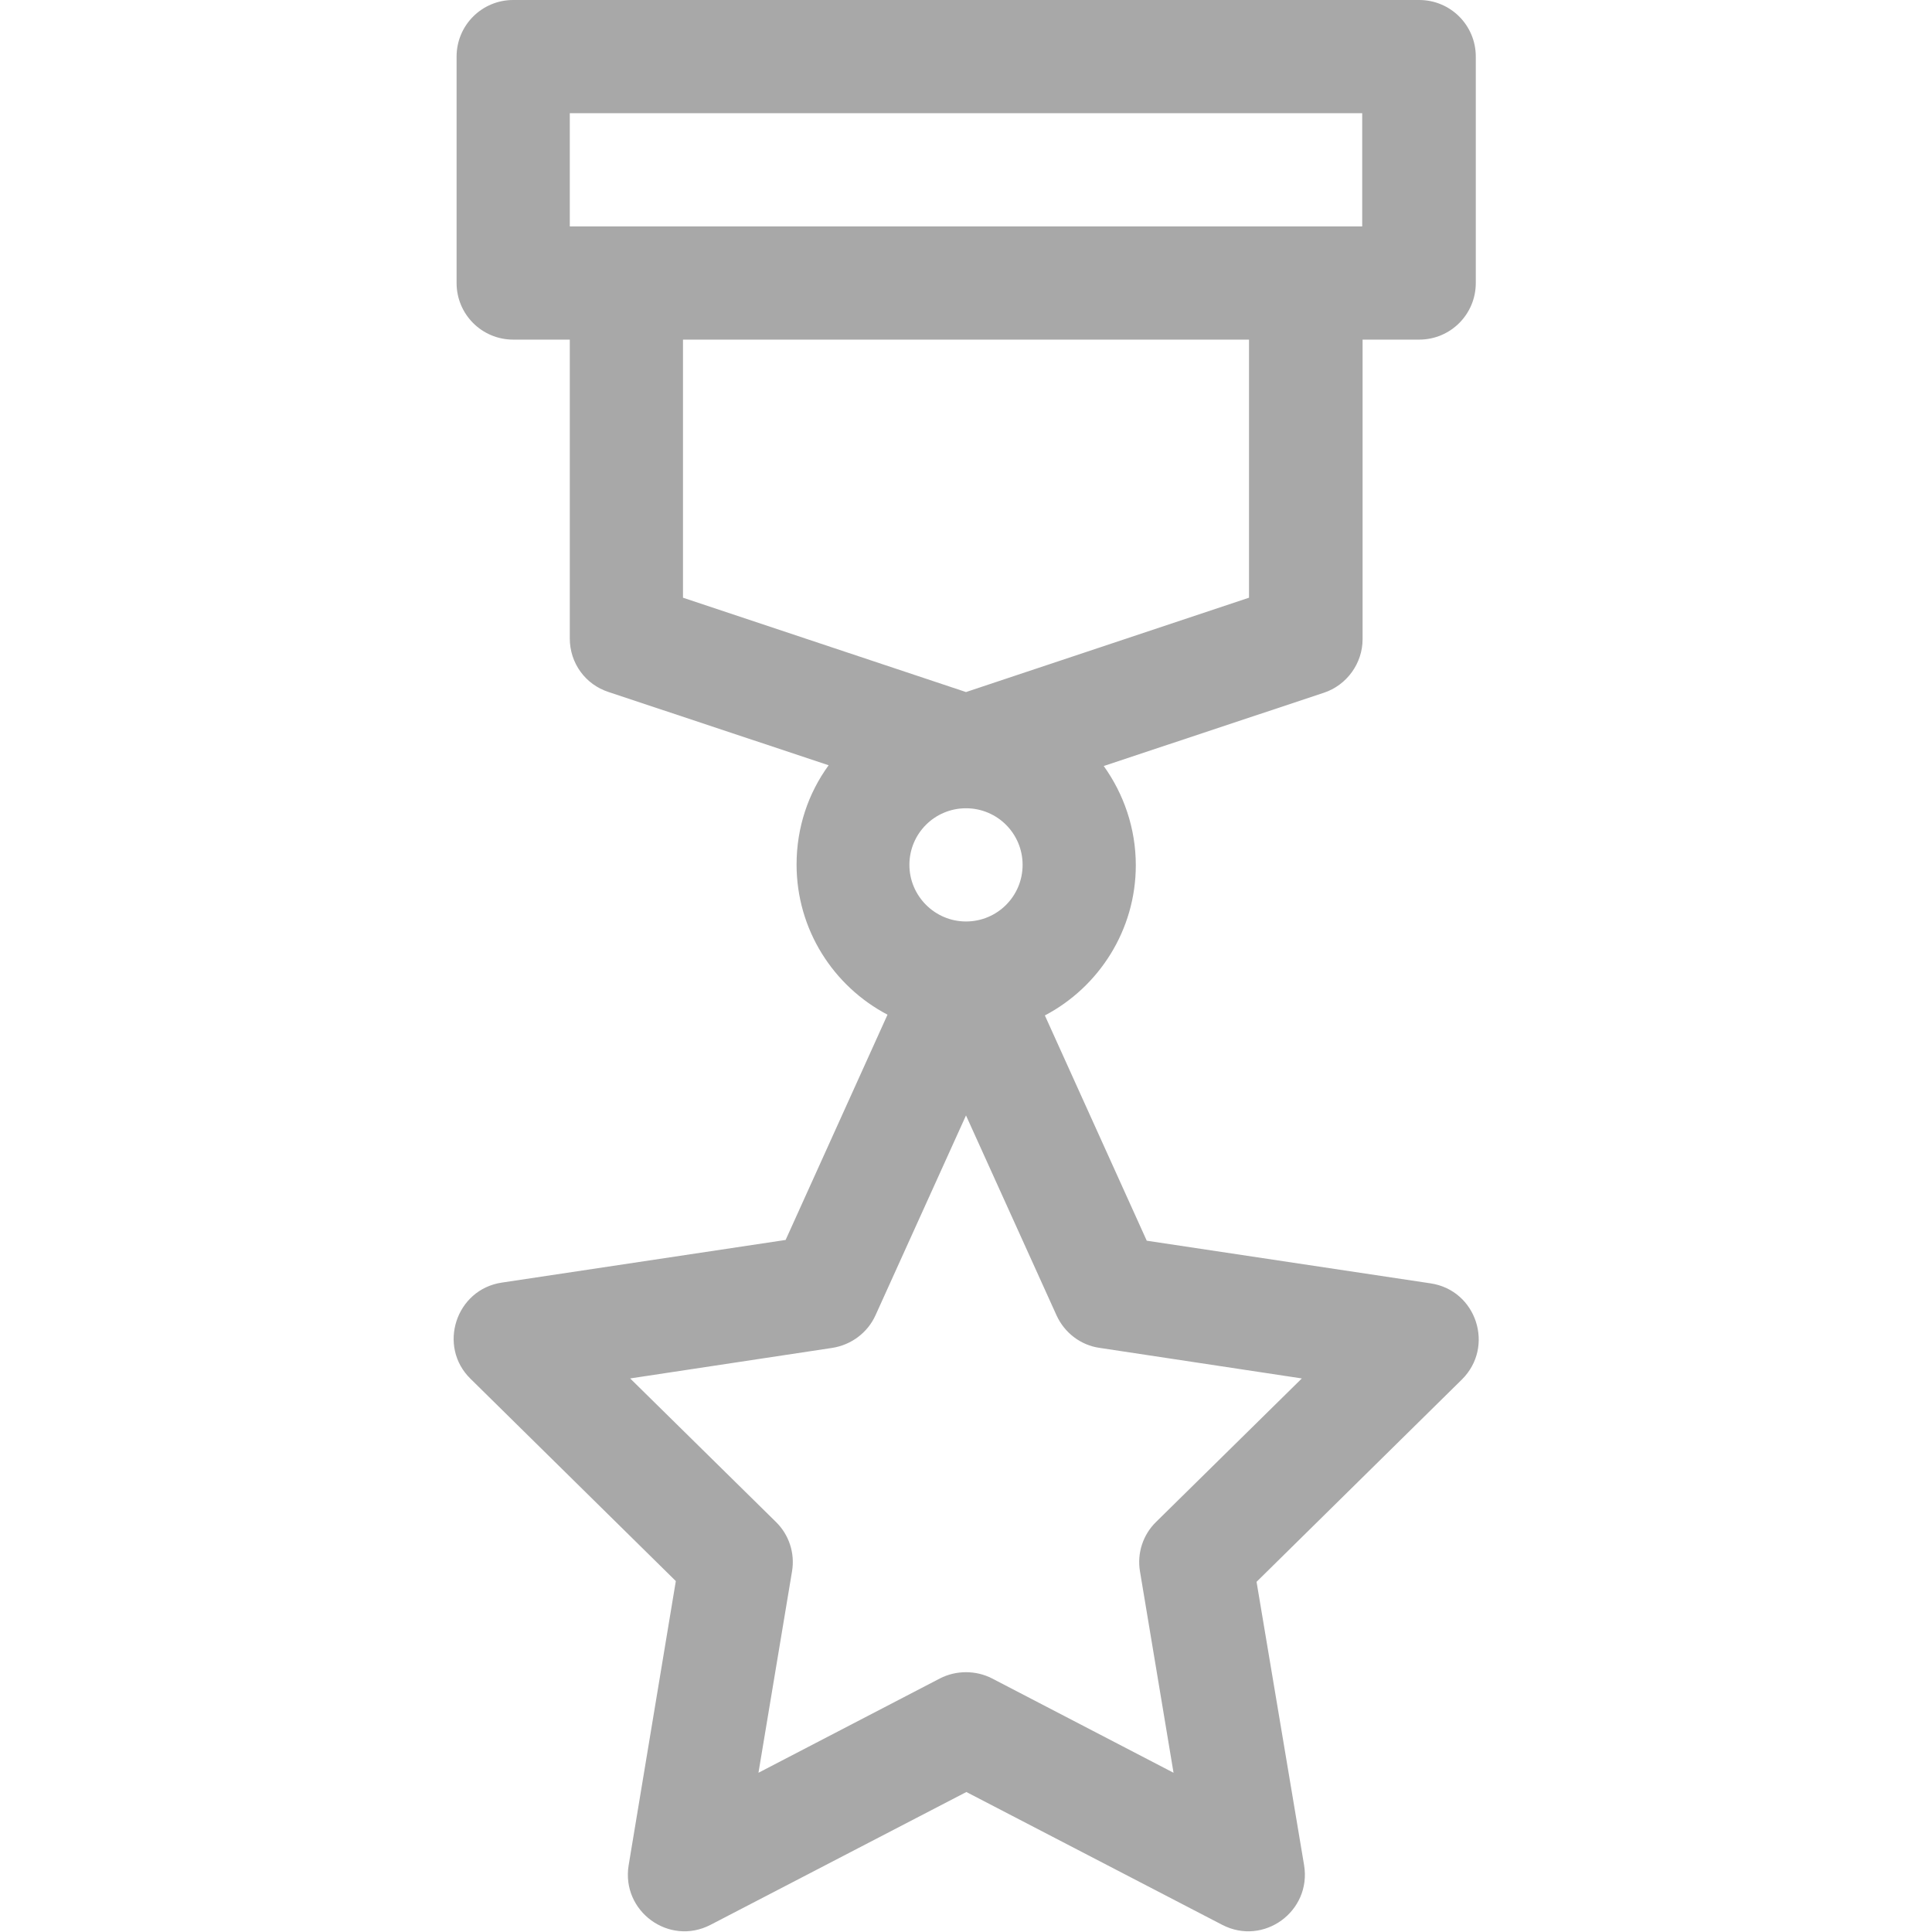
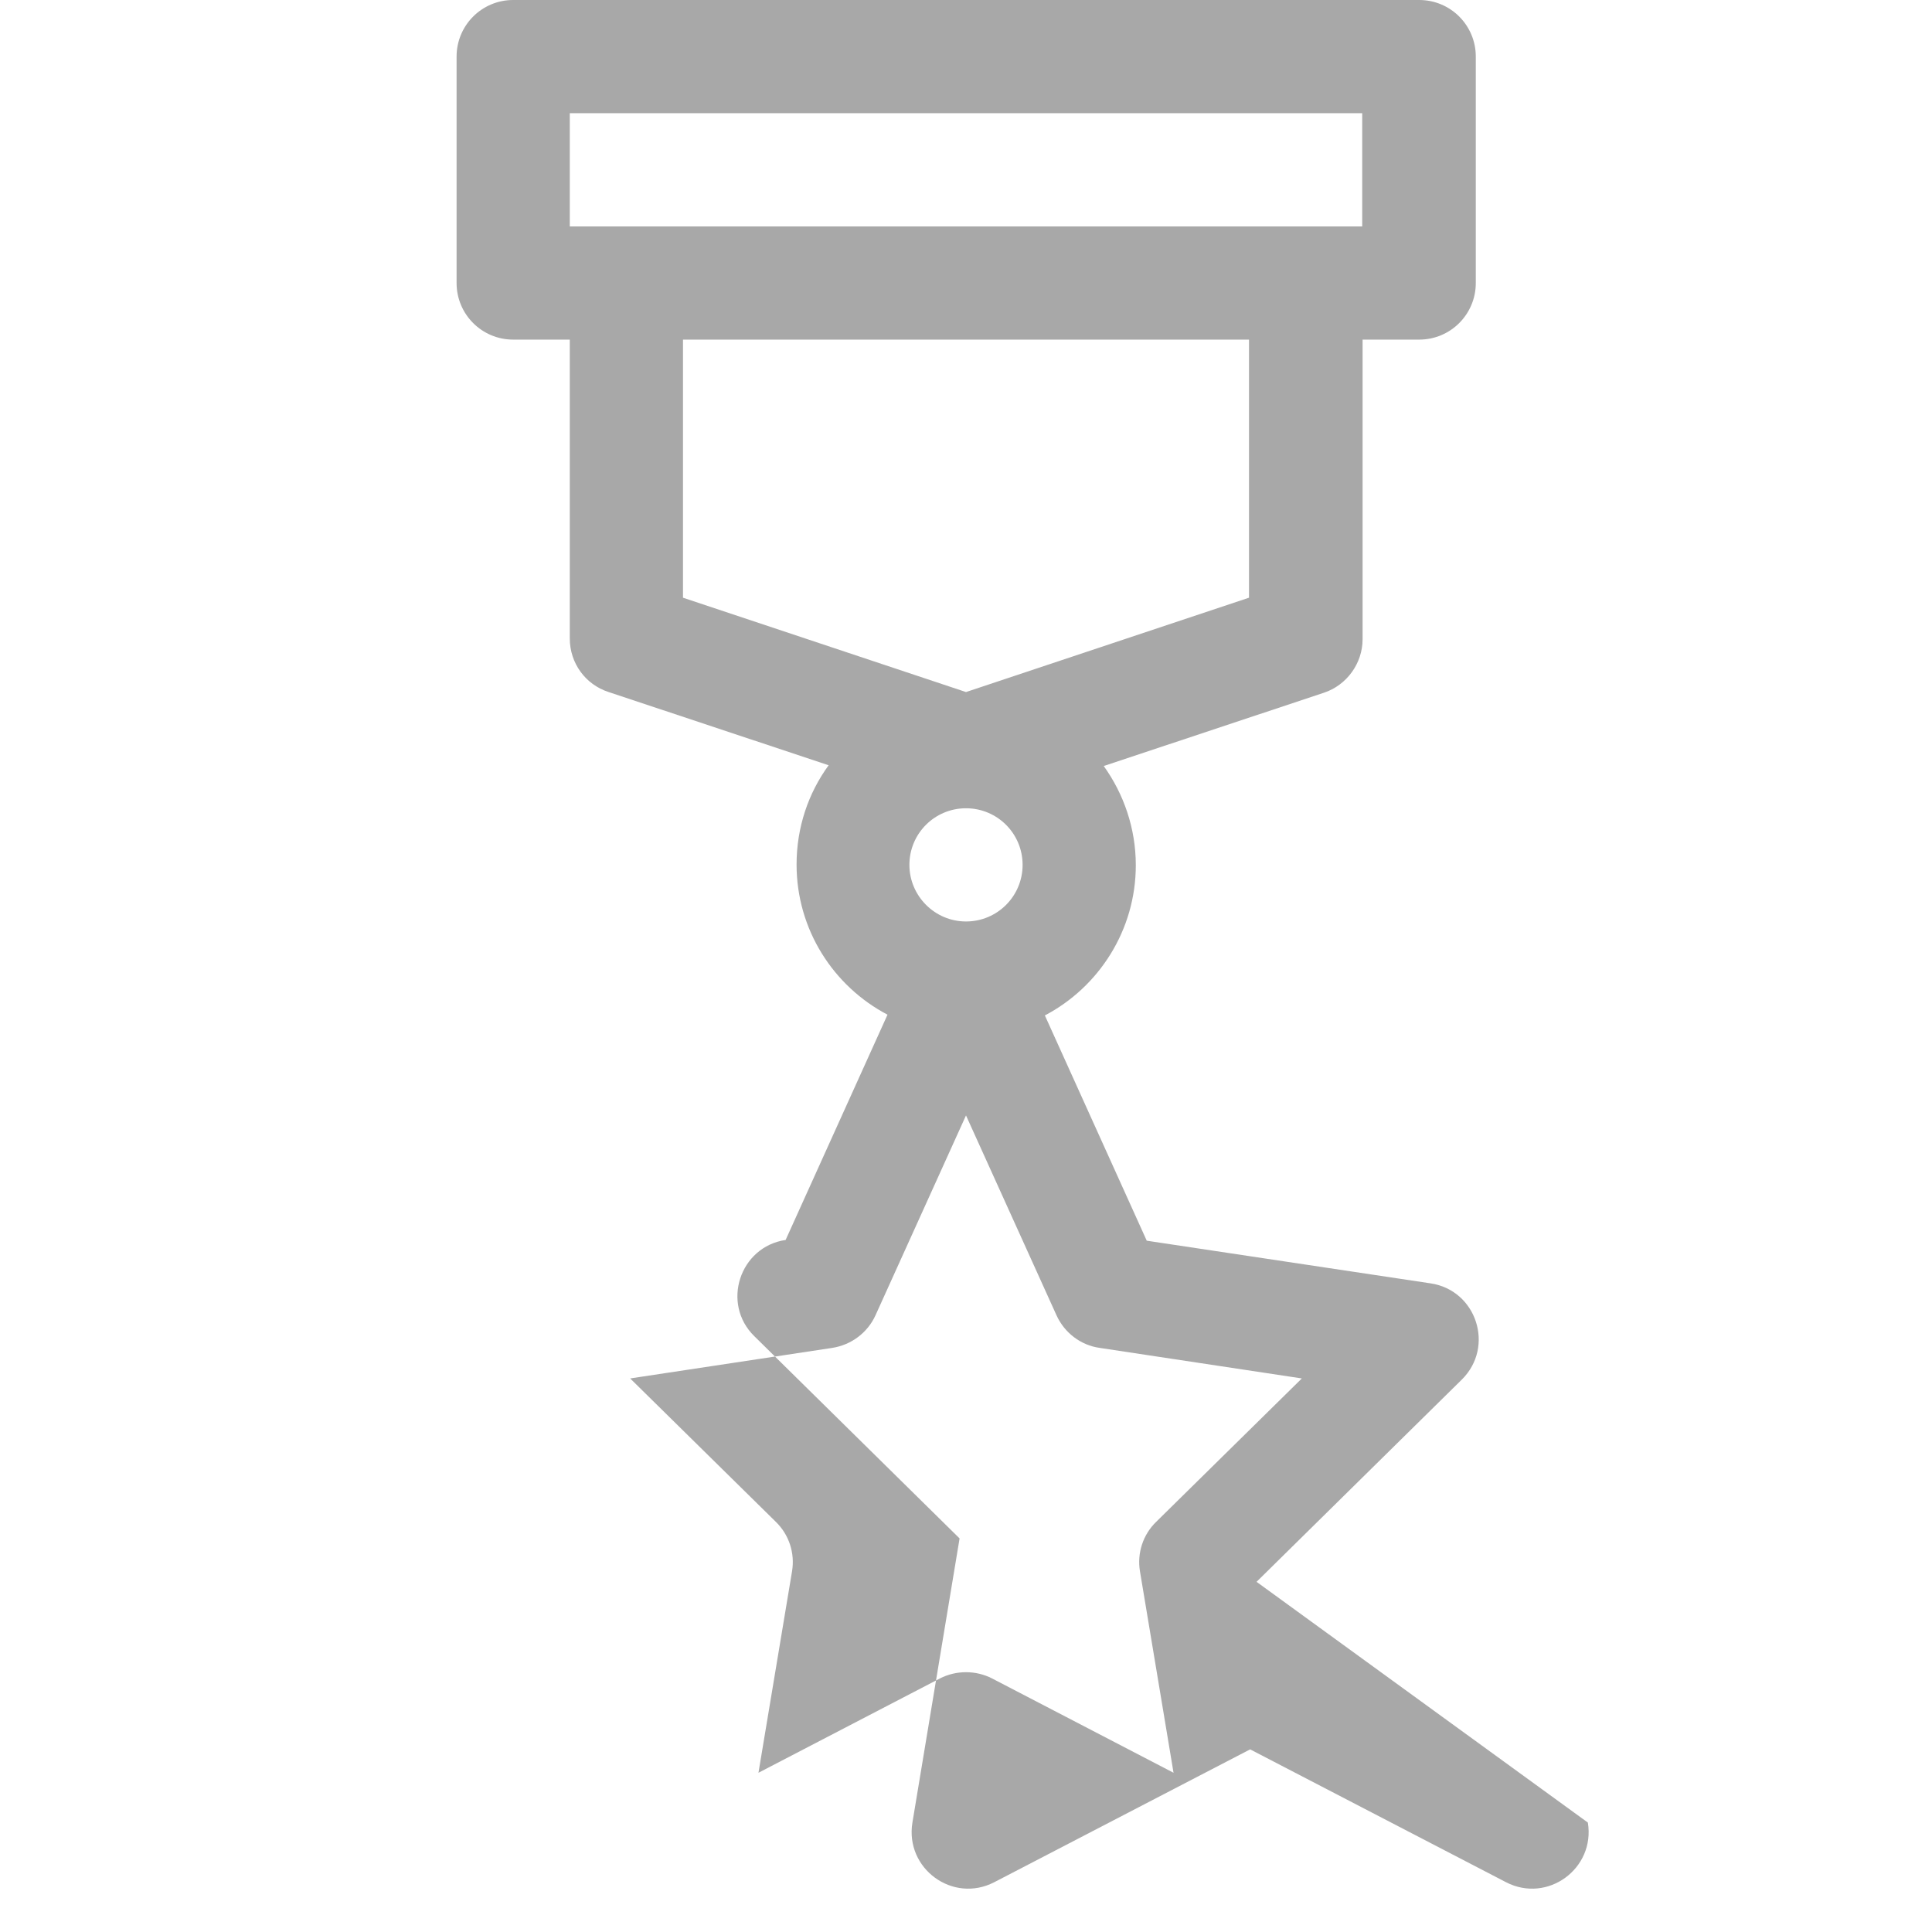
<svg xmlns="http://www.w3.org/2000/svg" version="1.1" id="Capa_1" x="0px" y="0px" width="512px" height="512px" viewBox="0 0 512 512" style="enable-background:new 0 0 512 512;" xml:space="preserve">
  <style type="text/css">
	.st0{fill:#A8A8A8;}
</style>
-   <path class="st0" d="M379.1,340.1l-75.2-11.3l-27-59.7c14.3-7.5,24.1-22.6,24.1-39.8c0-9.8-3.2-18.9-8.5-26.3l58.3-19.4  c6.1-2,10.3-7.8,10.3-14.2V90h15c8.3,0,15-6.7,15-15V15c0-8.3-6.7-15-15-15H136c-8.3,0-15,6.7-15,15v60c0,8.3,6.7,15,15,15h15v79.2  c0,6.5,4.1,12.2,10.3,14.2l58.3,19.4c-5.4,7.4-8.5,16.5-8.5,26.3c0,17.3,9.8,32.3,24.1,39.8l-27,59.7l-75.2,11.3  c-12.2,1.8-17.1,16.9-8.3,25.5l54.4,53.6l-12.5,75.3c-2,12.2,10.7,21.5,21.7,15.8l67.8-35.2l67.8,35.2c11,5.7,23.7-3.6,21.7-15.8  L333,419.2l54.4-53.6C396.2,356.9,391.3,341.9,379.1,340.1L379.1,340.1z M241,229.2c0-8.3,6.7-15,15-15c8.3,0,15,6.7,15,15  c0,8.3-6.7,15-15,15C247.7,244.2,241,237.4,241,229.2z M151,30h210v30H151V30z M181,90h150v68.4l-75,25l-75-25V90z M306.4,403.3  c-3.5,3.4-5.1,8.3-4.3,13.1l8.9,53.4l-48.1-25c-4.3-2.2-9.5-2.2-13.8,0l-48.1,25l8.9-53.4c0.8-4.8-0.8-9.7-4.3-13.1l-38.6-38  l53.6-8.1c5-0.8,9.3-4,11.4-8.6l24-53l24,53c2.1,4.6,6.4,7.9,11.4,8.6l53.6,8.1L306.4,403.3z" />
+   <path class="st0" d="M379.1,340.1l-75.2-11.3l-27-59.7c14.3-7.5,24.1-22.6,24.1-39.8c0-9.8-3.2-18.9-8.5-26.3l58.3-19.4  c6.1-2,10.3-7.8,10.3-14.2V90h15c8.3,0,15-6.7,15-15V15c0-8.3-6.7-15-15-15H136c-8.3,0-15,6.7-15,15v60c0,8.3,6.7,15,15,15h15v79.2  c0,6.5,4.1,12.2,10.3,14.2l58.3,19.4c-5.4,7.4-8.5,16.5-8.5,26.3c0,17.3,9.8,32.3,24.1,39.8l-27,59.7c-12.2,1.8-17.1,16.9-8.3,25.5l54.4,53.6l-12.5,75.3c-2,12.2,10.7,21.5,21.7,15.8l67.8-35.2l67.8,35.2c11,5.7,23.7-3.6,21.7-15.8  L333,419.2l54.4-53.6C396.2,356.9,391.3,341.9,379.1,340.1L379.1,340.1z M241,229.2c0-8.3,6.7-15,15-15c8.3,0,15,6.7,15,15  c0,8.3-6.7,15-15,15C247.7,244.2,241,237.4,241,229.2z M151,30h210v30H151V30z M181,90h150v68.4l-75,25l-75-25V90z M306.4,403.3  c-3.5,3.4-5.1,8.3-4.3,13.1l8.9,53.4l-48.1-25c-4.3-2.2-9.5-2.2-13.8,0l-48.1,25l8.9-53.4c0.8-4.8-0.8-9.7-4.3-13.1l-38.6-38  l53.6-8.1c5-0.8,9.3-4,11.4-8.6l24-53l24,53c2.1,4.6,6.4,7.9,11.4,8.6l53.6,8.1L306.4,403.3z" />
</svg>